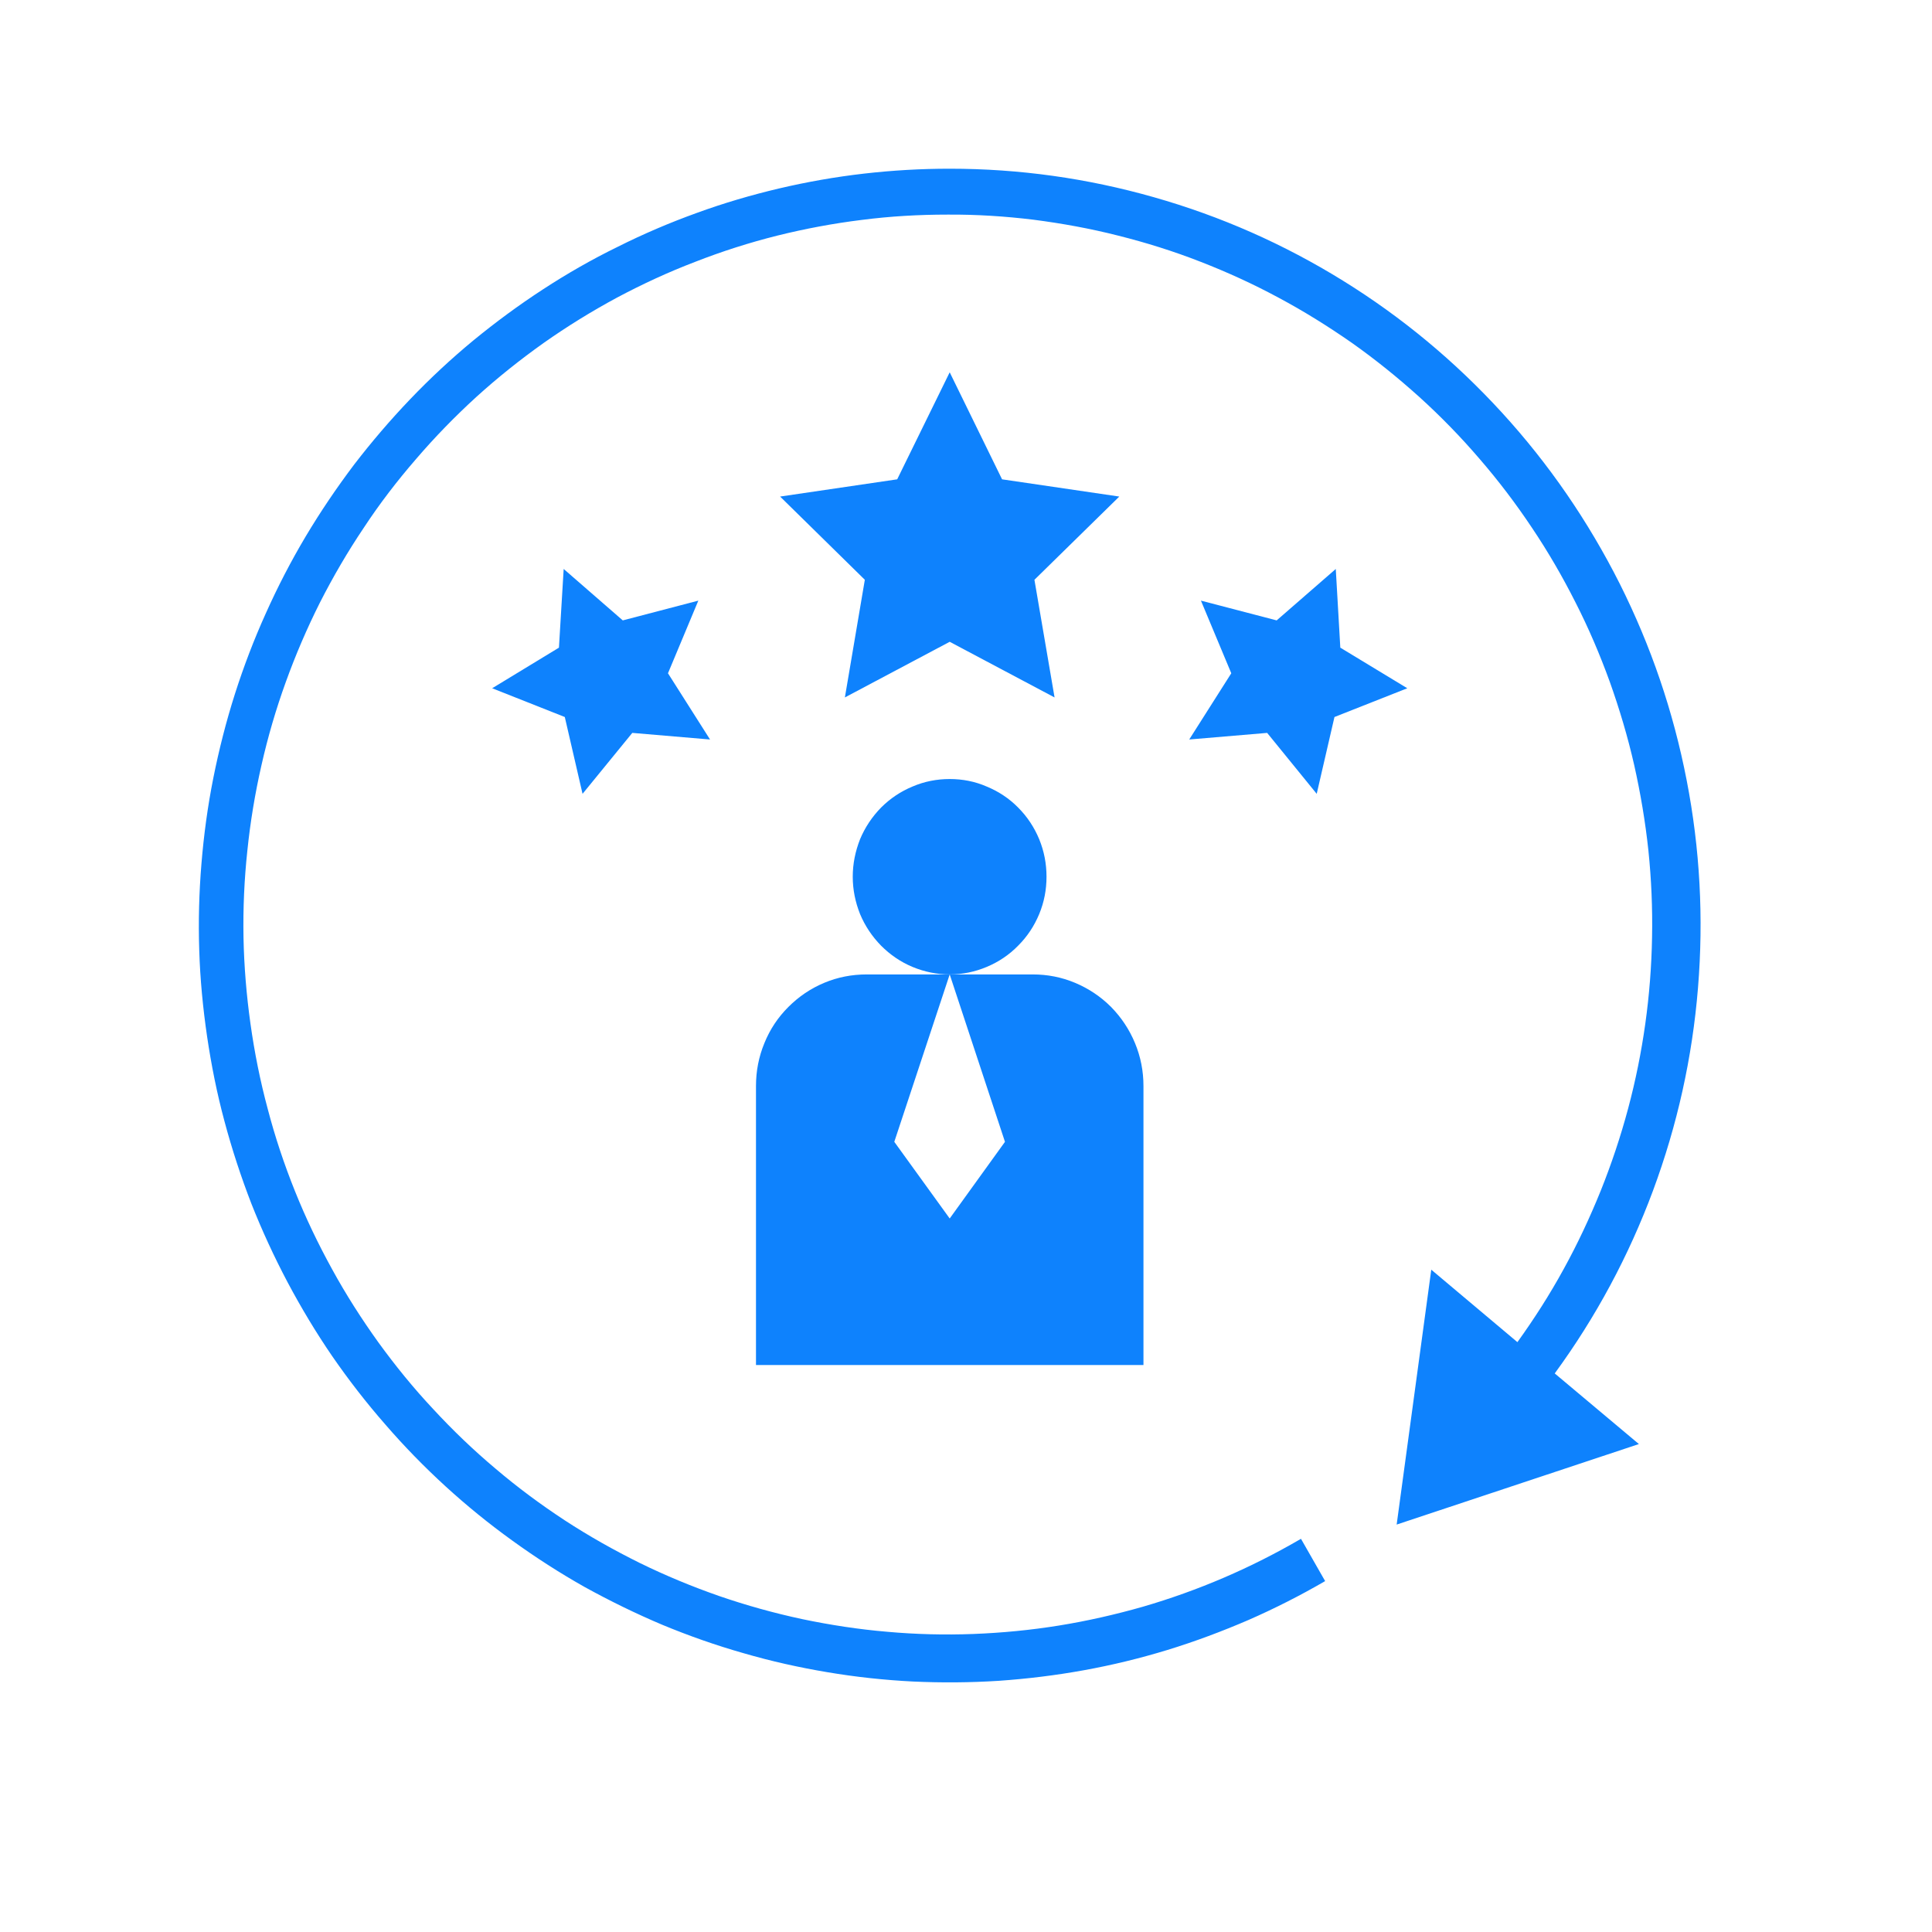
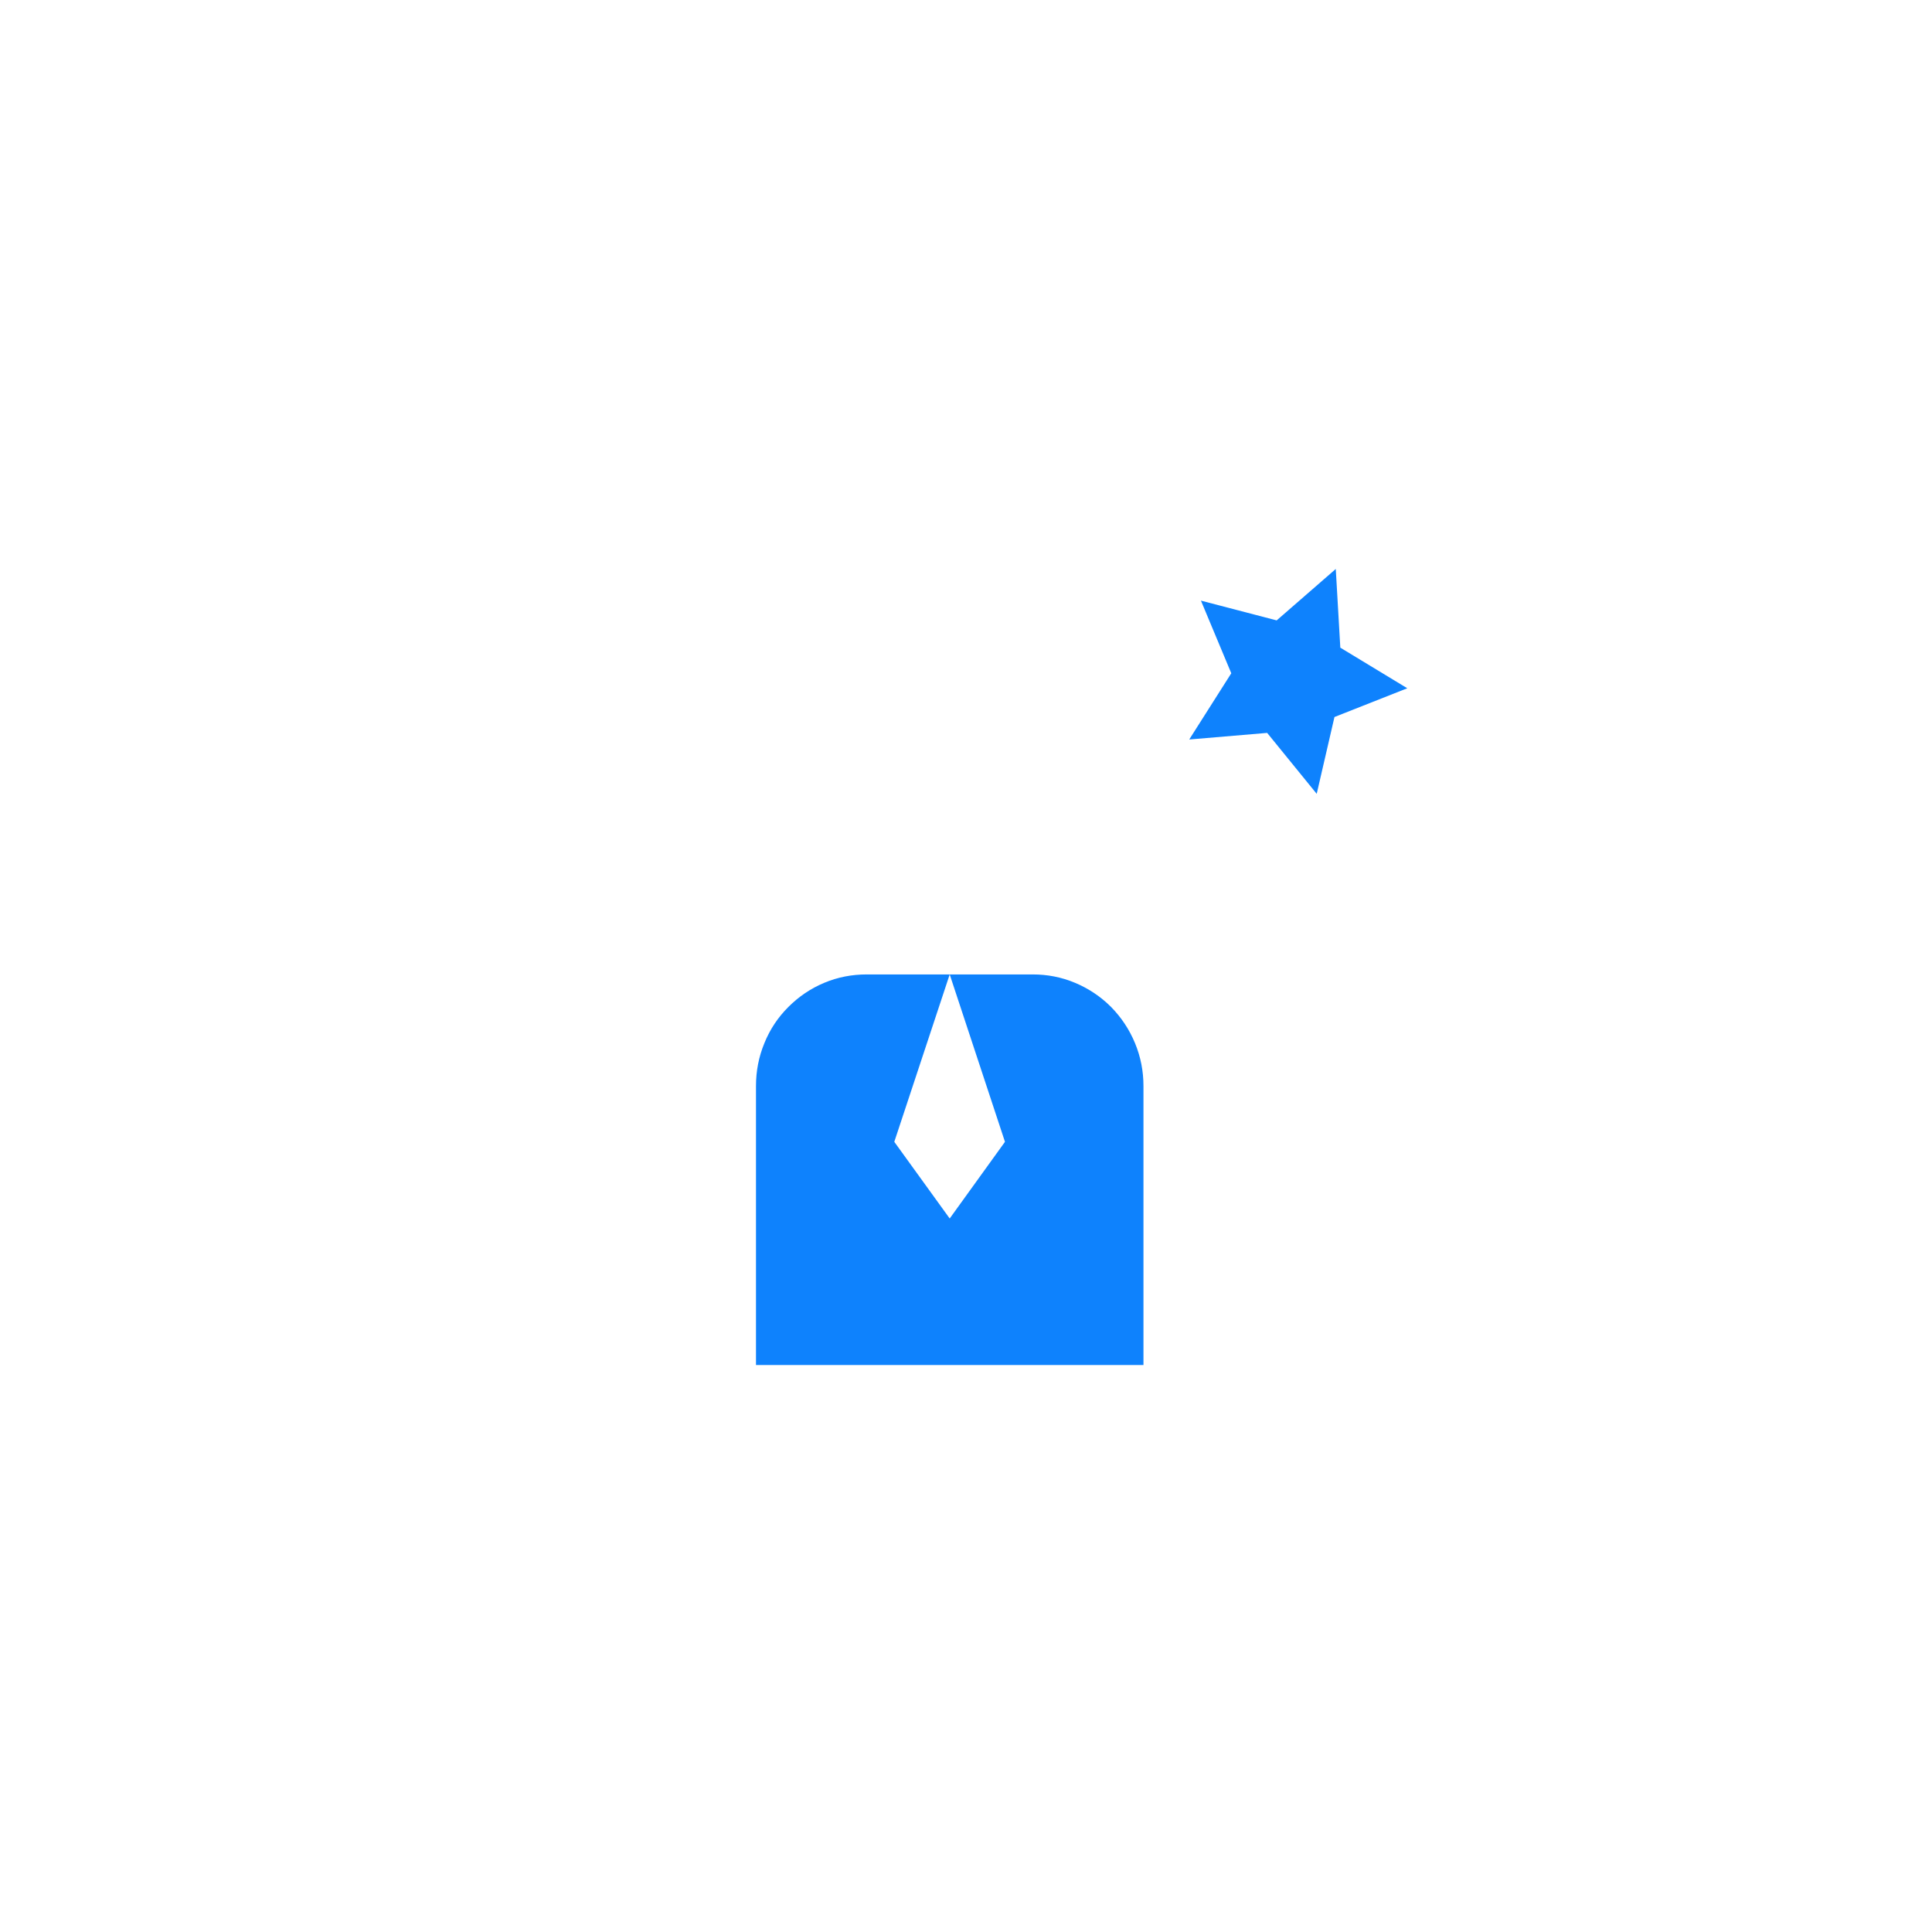
<svg xmlns="http://www.w3.org/2000/svg" width="55" zoomAndPan="magnify" viewBox="0 0 41.25 41.25" height="55" preserveAspectRatio="xMidYMid meet" version="1.0">
  <defs>
    <clipPath id="2ffe2eda04">
-       <path d="M 4 3.289 L 37 3.289 L 37 36 L 4 36 Z M 4 3.289 " clip-rule="nonzero" />
-     </clipPath>
+       </clipPath>
  </defs>
-   <path fill="#0e82fd" d="M 22.344 18.719 C 22.344 18.996 22.293 19.262 22.188 19.516 C 22.082 19.77 21.934 19.996 21.738 20.191 C 21.547 20.387 21.32 20.539 21.066 20.645 C 20.816 20.75 20.551 20.805 20.277 20.805 C 20.004 20.805 19.738 20.75 19.484 20.645 C 19.23 20.539 19.008 20.387 18.812 20.191 C 18.621 19.996 18.469 19.77 18.363 19.516 C 18.262 19.262 18.207 18.996 18.207 18.719 C 18.207 18.441 18.262 18.176 18.363 17.918 C 18.469 17.664 18.621 17.438 18.812 17.242 C 19.008 17.047 19.23 16.898 19.484 16.793 C 19.738 16.684 20.004 16.633 20.277 16.633 C 20.551 16.633 20.816 16.684 21.066 16.793 C 21.32 16.898 21.547 17.047 21.738 17.242 C 21.934 17.438 22.082 17.664 22.188 17.918 C 22.293 18.176 22.344 18.441 22.344 18.719 Z M 22.344 18.719 " fill-opacity="1" fill-rule="nonzero" />
  <path fill="#0e82fd" d="M 16.141 29.145 L 24.414 29.145 L 24.414 23.188 C 24.414 22.871 24.355 22.566 24.234 22.273 C 24.113 21.98 23.941 21.723 23.723 21.5 C 23.5 21.277 23.242 21.105 22.953 20.984 C 22.664 20.863 22.363 20.805 22.051 20.805 L 20.277 20.805 L 21.457 24.379 L 20.277 26.016 L 19.094 24.379 L 20.277 20.805 L 18.504 20.805 C 18.191 20.805 17.887 20.863 17.598 20.984 C 17.309 21.105 17.055 21.277 16.832 21.5 C 16.609 21.723 16.438 21.98 16.32 22.273 C 16.199 22.566 16.141 22.871 16.141 23.188 Z M 16.141 29.145 " fill-opacity="1" fill-rule="nonzero" />
-   <path fill="#0e82fd" d="M 21.395 10.234 L 20.277 7.949 L 19.156 10.234 L 16.656 10.602 L 18.465 12.379 L 18.039 14.891 L 20.277 13.703 L 22.516 14.891 L 22.086 12.379 L 23.898 10.602 Z M 21.395 10.234 " fill-opacity="1" fill-rule="nonzero" />
  <path fill="#0e82fd" d="M 27.055 15.648 L 28.113 16.949 L 28.492 15.309 L 30.047 14.695 L 28.617 13.828 L 28.52 12.148 L 27.258 13.246 L 25.641 12.824 L 26.289 14.375 L 25.391 15.789 Z M 27.055 15.648 " fill-opacity="1" fill-rule="nonzero" />
-   <path fill="#0e82fd" d="M 13.297 13.246 L 12.035 12.148 L 11.934 13.828 L 10.508 14.695 L 12.059 15.309 L 12.438 16.949 L 13.5 15.648 L 15.16 15.789 L 14.262 14.375 L 14.91 12.824 Z M 13.297 13.246 " fill-opacity="1" fill-rule="nonzero" />
  <g clip-path="url(#2ffe2eda04)">
    <path fill="#0e82fd" d="M 20.277 3.602 C 19.664 3.602 19.055 3.637 18.445 3.707 C 17.836 3.777 17.234 3.883 16.637 4.023 C 16.039 4.164 15.453 4.336 14.875 4.547 C 14.301 4.754 13.734 4.996 13.188 5.27 C 12.637 5.539 12.105 5.844 11.59 6.18 C 11.074 6.516 10.582 6.879 10.105 7.27 C 9.633 7.66 9.184 8.078 8.758 8.523 C 8.332 8.969 7.934 9.434 7.559 9.922 C 7.188 10.414 6.844 10.922 6.527 11.453 C 6.211 11.984 5.93 12.527 5.676 13.094 C 5.422 13.656 5.203 14.23 5.016 14.816 C 4.828 15.406 4.676 16.004 4.555 16.609 C 4.434 17.215 4.352 17.824 4.301 18.441 C 4.25 19.055 4.234 19.672 4.254 20.289 C 4.273 20.906 4.332 21.52 4.422 22.133 C 4.512 22.742 4.633 23.348 4.793 23.941 C 4.953 24.539 5.145 25.125 5.367 25.699 C 5.594 26.273 5.852 26.832 6.141 27.379 C 6.43 27.922 6.746 28.449 7.094 28.957 C 7.445 29.465 7.82 29.949 8.227 30.414 C 8.629 30.879 9.059 31.32 9.512 31.734 C 9.965 32.148 10.441 32.535 10.941 32.895 C 11.438 33.254 11.953 33.586 12.488 33.887 C 13.027 34.184 13.578 34.453 14.141 34.691 C 14.707 34.926 15.285 35.129 15.875 35.297 C 16.465 35.469 17.062 35.602 17.664 35.703 C 18.27 35.805 18.879 35.871 19.492 35.902 C 20.102 35.93 20.715 35.926 21.324 35.887 C 21.938 35.844 22.543 35.77 23.148 35.66 C 23.75 35.551 24.344 35.406 24.93 35.227 C 25.516 35.047 26.09 34.832 26.652 34.59 C 27.215 34.344 27.762 34.066 28.293 33.758 L 27.777 32.855 C 27.246 33.164 26.699 33.441 26.133 33.684 C 25.57 33.926 24.992 34.133 24.402 34.305 C 23.812 34.473 23.215 34.609 22.609 34.707 C 22.004 34.805 21.395 34.863 20.781 34.887 C 20.168 34.91 19.555 34.895 18.945 34.84 C 18.336 34.789 17.727 34.695 17.129 34.57 C 16.527 34.441 15.938 34.277 15.359 34.078 C 14.777 33.875 14.211 33.641 13.66 33.371 C 13.109 33.098 12.574 32.797 12.059 32.461 C 11.547 32.125 11.051 31.758 10.582 31.359 C 10.113 30.965 9.668 30.539 9.25 30.086 C 8.828 29.637 8.441 29.16 8.078 28.66 C 7.719 28.16 7.387 27.641 7.09 27.098 C 6.793 26.559 6.527 26.004 6.297 25.43 C 6.066 24.855 5.871 24.27 5.715 23.672 C 5.555 23.078 5.434 22.473 5.348 21.859 C 5.262 21.246 5.211 20.633 5.199 20.016 C 5.188 19.395 5.215 18.781 5.281 18.164 C 5.344 17.551 5.445 16.941 5.582 16.34 C 5.719 15.734 5.891 15.145 6.102 14.562 C 6.312 13.98 6.555 13.414 6.832 12.863 C 7.113 12.312 7.422 11.781 7.766 11.27 C 8.105 10.754 8.48 10.266 8.883 9.801 C 9.285 9.332 9.715 8.891 10.168 8.477 C 10.625 8.062 11.105 7.68 11.605 7.324 C 12.109 6.969 12.629 6.648 13.172 6.355 C 13.715 6.066 14.27 5.809 14.844 5.59 C 15.414 5.367 16 5.18 16.594 5.031 C 17.191 4.883 17.793 4.77 18.402 4.695 C 19.008 4.617 19.621 4.582 20.234 4.582 C 20.848 4.578 21.457 4.617 22.066 4.691 C 22.676 4.77 23.277 4.879 23.875 5.031 C 24.469 5.18 25.055 5.363 25.625 5.586 C 26.199 5.809 26.754 6.062 27.297 6.355 C 27.84 6.645 28.359 6.969 28.863 7.32 C 29.367 7.676 29.844 8.062 30.301 8.473 C 30.758 8.887 31.188 9.328 31.59 9.797 C 31.992 10.262 32.363 10.75 32.707 11.266 C 33.051 11.777 33.359 12.309 33.637 12.859 C 33.918 13.41 34.16 13.977 34.371 14.559 C 34.578 15.141 34.754 15.73 34.891 16.332 C 35.027 16.938 35.129 17.543 35.195 18.16 C 35.258 18.773 35.285 19.391 35.273 20.008 C 35.262 20.629 35.215 21.242 35.129 21.855 C 35.043 22.469 34.922 23.07 34.762 23.668 C 34.602 24.266 34.406 24.852 34.176 25.426 C 33.945 25.996 33.684 26.555 33.387 27.094 C 33.09 27.637 32.758 28.156 32.398 28.656 L 30.559 27.109 L 29.82 32.551 L 34.992 30.832 L 33.195 29.324 C 34.074 28.121 34.773 26.82 35.293 25.422 C 35.812 24.023 36.133 22.578 36.254 21.09 C 36.375 19.602 36.297 18.125 36.012 16.66 C 35.727 15.191 35.25 13.793 34.582 12.461 C 33.91 11.129 33.074 9.91 32.07 8.812 C 31.066 7.715 29.934 6.773 28.672 5.992 C 27.41 5.211 26.066 4.617 24.637 4.211 C 23.211 3.805 21.758 3.602 20.277 3.602 Z M 20.277 3.602 " fill-opacity="1" fill-rule="nonzero" />
  </g>
</svg>